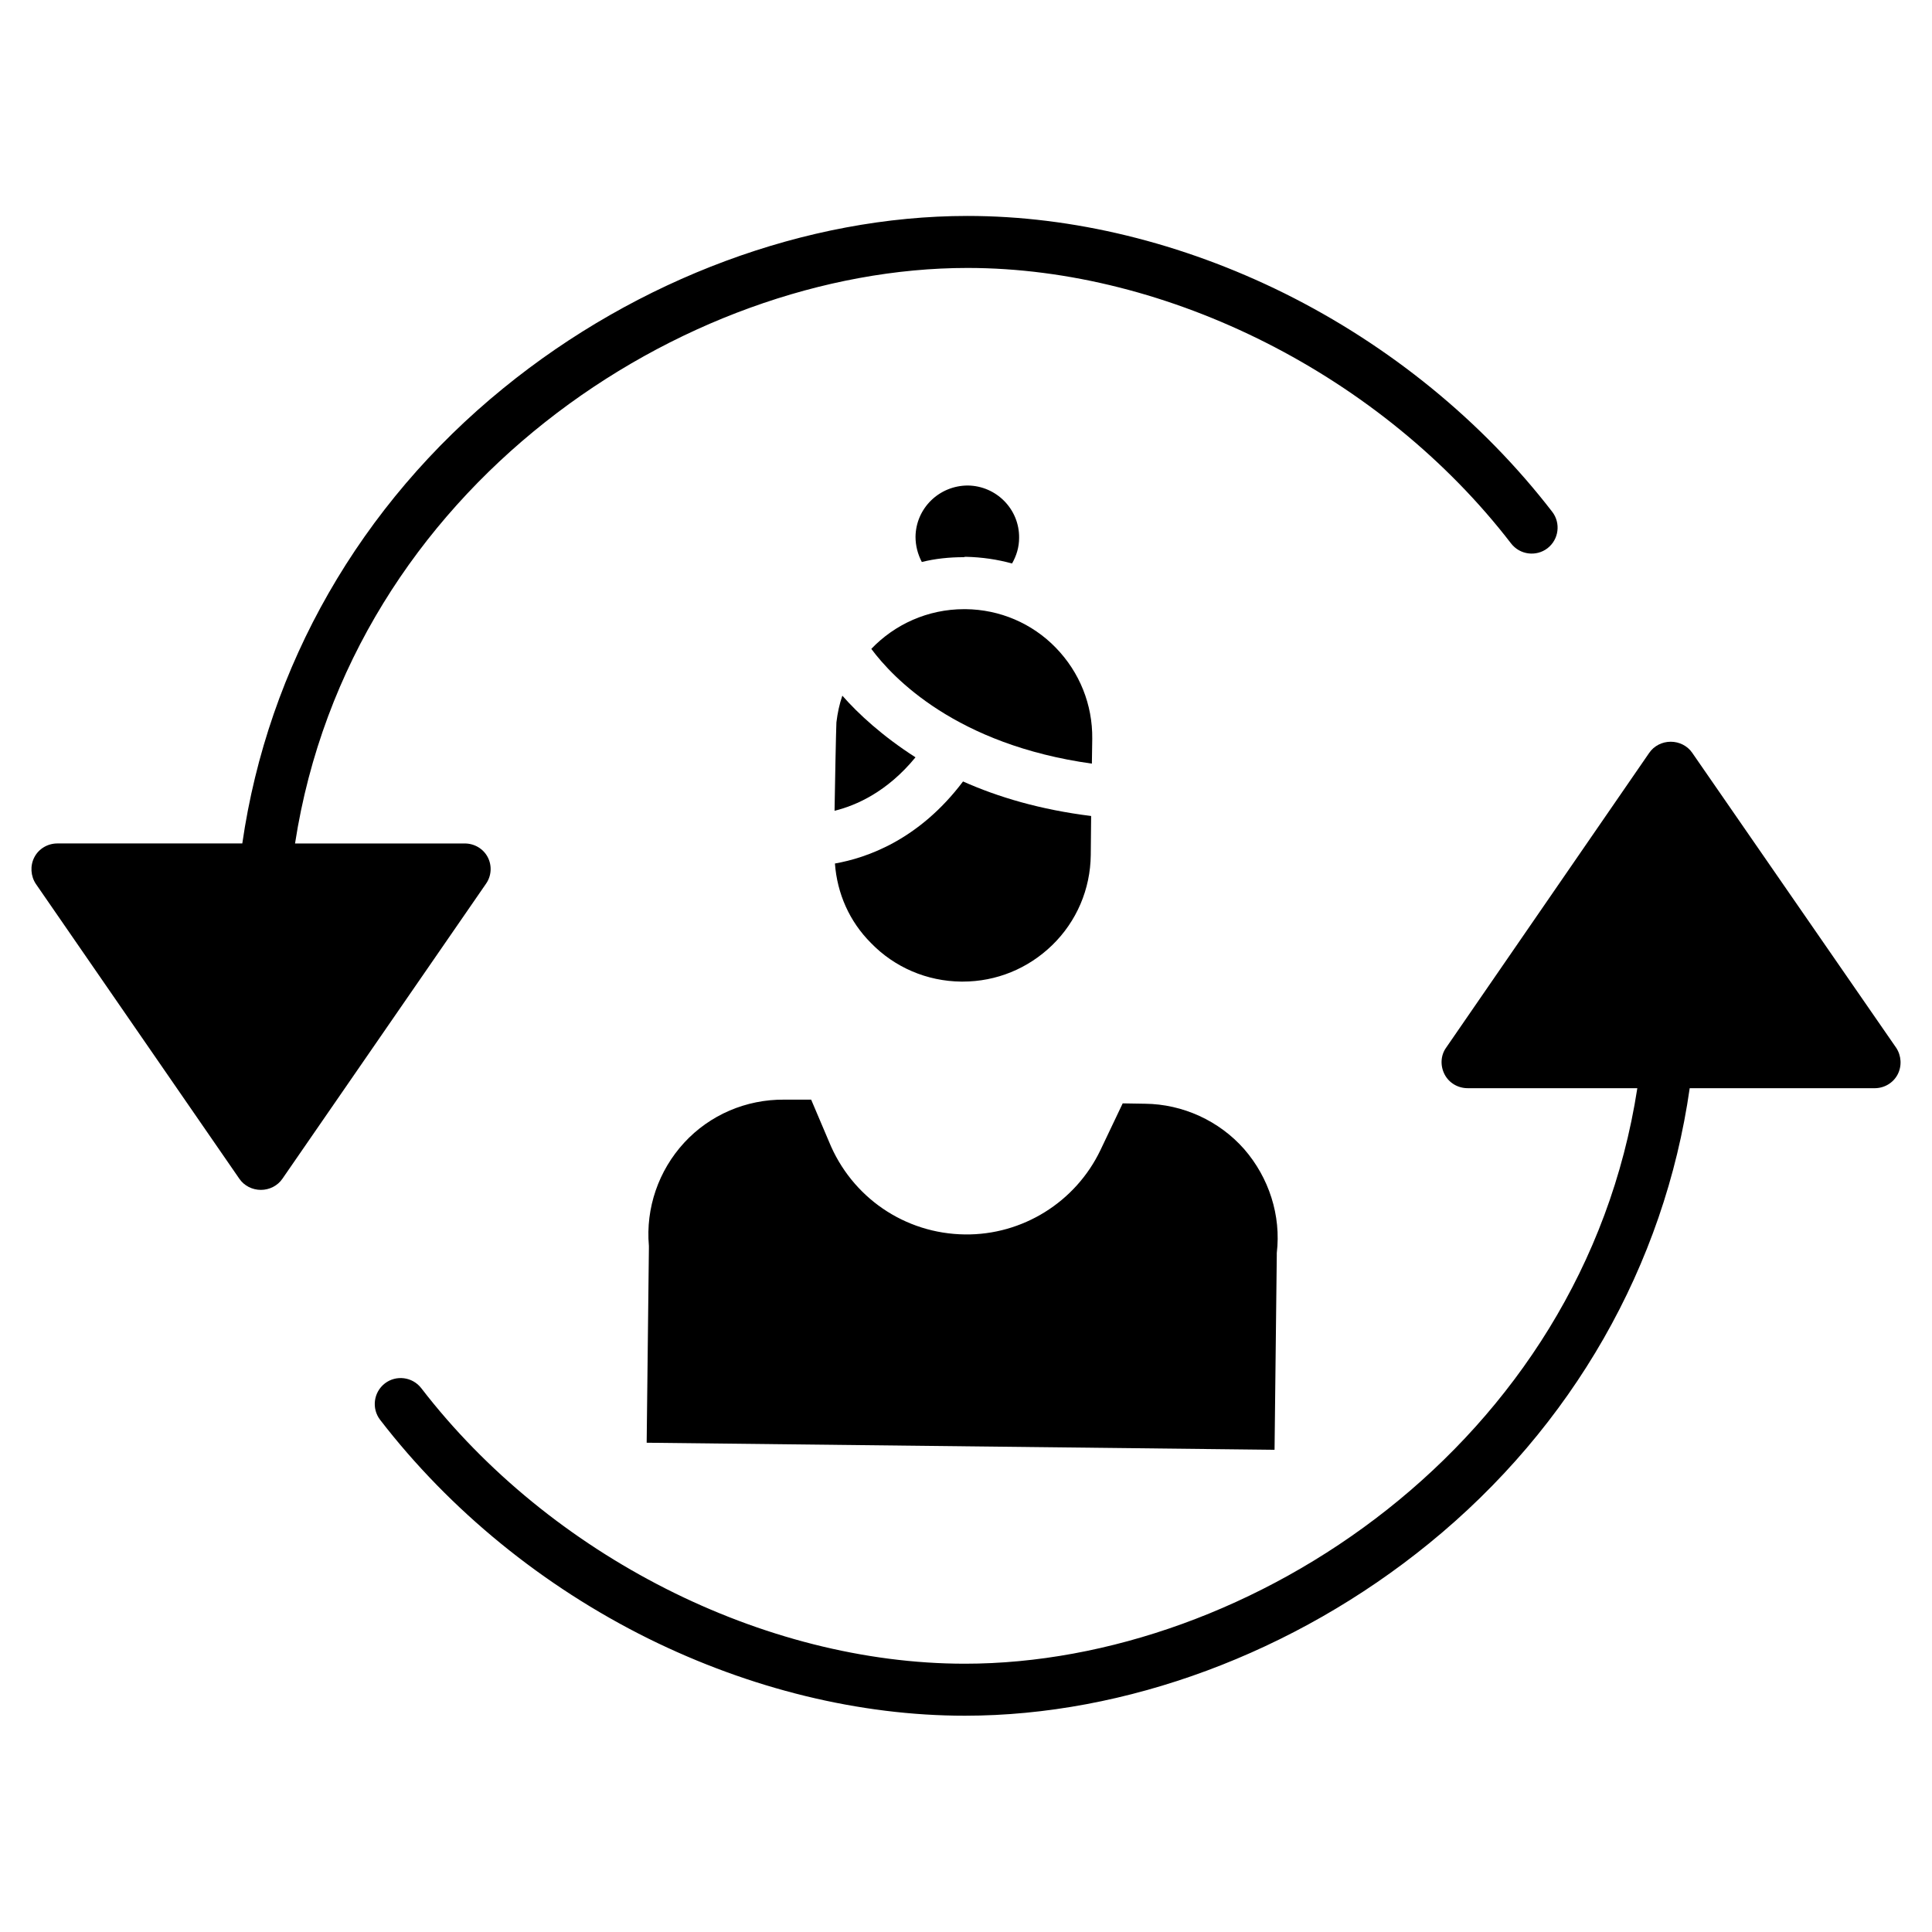
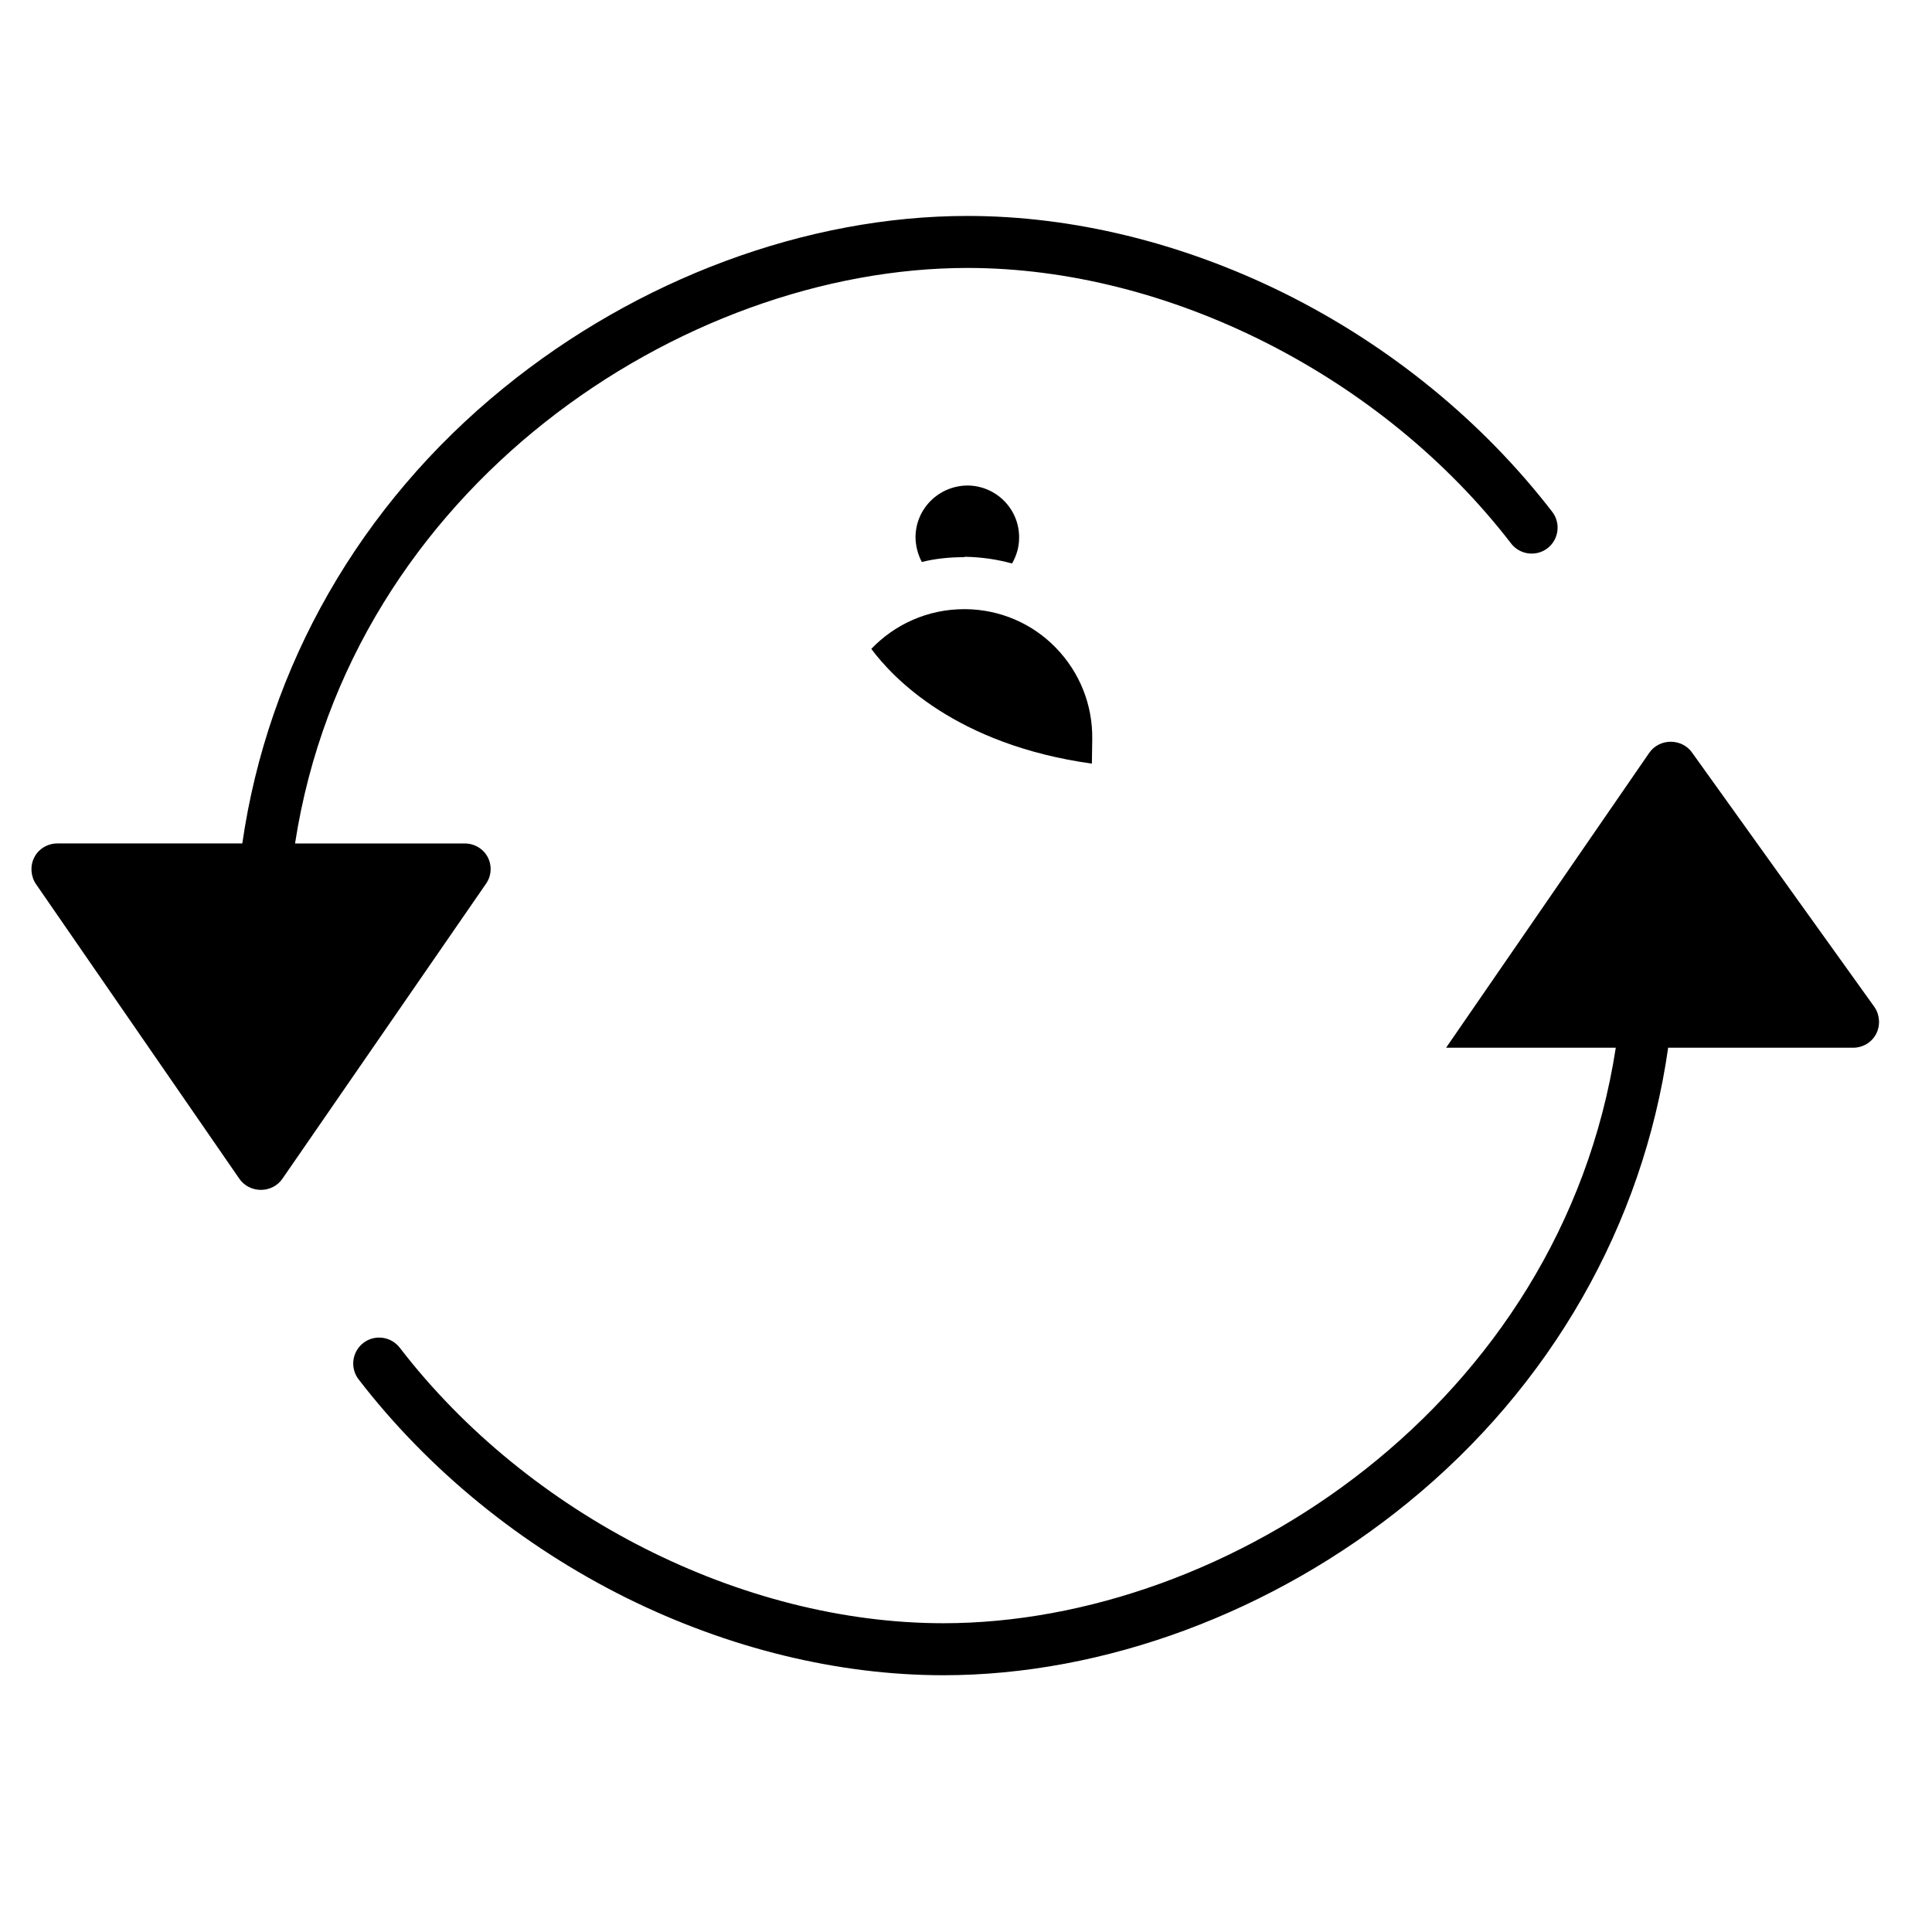
<svg xmlns="http://www.w3.org/2000/svg" fill="#000000" width="800px" height="800px" version="1.1" viewBox="144 144 512 512">
  <g>
-     <path d="m481.77 528.21 0.59-51.465v-0.688c1.18-9.938-2.066-19.977-8.66-27.551-6.594-7.477-16.234-11.906-26.273-12.004l-5.902-0.098-5.902 12.398c-6.594 13.777-20.664 22.535-35.918 22.336-15.941-0.195-30.012-9.84-36.016-24.602l-4.723-11.121h-7.086c-10.137-0.098-19.777 4.035-26.566 11.414-6.789 7.379-10.234 17.32-9.348 27.355v0.688l-0.59 51.465z" />
-     <path d="m367.23 328.36c-0.789 2.262-1.277 4.625-1.574 7.086-0.098 1.969-0.395 17.121-0.492 23.418 5.609-1.379 13.875-4.922 21.453-14.168-8.758-5.609-15.156-11.516-19.387-16.336z" />
    <path d="m433.36 346.37 0.098-6.594c0.098-9.055-3.344-17.613-9.645-24.109-6.297-6.496-14.859-10.137-23.91-10.234h-0.395c-9.645 0-18.402 4.035-24.602 10.527 5.711 7.68 22.438 25.391 58.453 30.41z" />
-     <path d="m374.81 393.9c6.297 6.496 14.859 10.137 23.91 10.234h0.395c8.953 0 17.32-3.445 23.715-9.645 6.496-6.297 10.137-14.859 10.234-23.91l0.098-10.332c-13.48-1.672-24.699-5.019-33.949-9.152-11.711 15.547-25.586 20.27-33.949 21.746 0.594 7.969 3.84 15.352 9.547 21.059z" />
    <path d="m400 291.56c4.231 0.098 8.266 0.688 12.203 1.77 1.18-2.066 1.871-4.328 1.871-6.789 0.098-7.578-6.004-13.777-13.578-13.875-7.578 0-13.777 6.004-13.875 13.578 0 2.363 0.59 4.625 1.672 6.691 3.543-0.887 7.281-1.277 11.121-1.277 0.191-0.098 0.387-0.098 0.586-0.098z" />
-     <path d="m592.47 343.52c-1.277-1.871-3.445-2.953-5.707-2.953s-4.43 1.082-5.707 2.953l-53.824 78.133c-1.477 2.066-1.574 4.82-0.395 7.086 1.18 2.262 3.543 3.641 6.102 3.641h44.969c-14.562 94.367-102.73 152.52-178.2 152.52-53.332 0-109.91-28.633-144.06-73.012-2.363-3.051-6.691-3.543-9.645-1.277-3.051 2.363-3.543 6.691-1.277 9.645 18.5 24.008 43.098 44.082 71.047 57.957 27.059 13.383 56.09 20.469 83.934 20.469 42.605 0 87.379-16.629 123-45.656 37.984-30.898 62.387-73.703 69.078-120.64h49.004c2.559 0 4.922-1.379 6.102-3.641 1.18-2.262 0.984-5.019-0.395-7.086z" />
+     <path d="m592.47 343.52c-1.277-1.871-3.445-2.953-5.707-2.953s-4.43 1.082-5.707 2.953l-53.824 78.133h44.969c-14.562 94.367-102.73 152.52-178.2 152.52-53.332 0-109.91-28.633-144.06-73.012-2.363-3.051-6.691-3.543-9.645-1.277-3.051 2.363-3.543 6.691-1.277 9.645 18.5 24.008 43.098 44.082 71.047 57.957 27.059 13.383 56.09 20.469 83.934 20.469 42.605 0 87.379-16.629 123-45.656 37.984-30.898 62.387-73.703 69.078-120.64h49.004c2.559 0 4.922-1.379 6.102-3.641 1.18-2.262 0.984-5.019-0.395-7.086z" />
    <path d="m273.26 371.17c-1.18-2.262-3.543-3.641-6.102-3.641h-44.969c14.566-94.367 102.73-152.52 178.2-152.52 53.332 0 109.91 28.633 144.06 73.012 2.363 3.051 6.691 3.543 9.645 1.277 3.051-2.363 3.543-6.691 1.277-9.645-18.5-24.008-43.098-44.082-71.047-57.957-27.059-13.383-56.09-20.469-83.934-20.469-42.605 0-87.379 16.629-123 45.656-37.98 30.902-62.383 73.609-69.176 120.64h-49c-2.559 0-4.922 1.379-6.102 3.641-1.18 2.262-0.984 5.019 0.395 7.086l53.922 78.129c1.277 1.871 3.445 2.953 5.707 2.953s4.43-1.082 5.707-2.953l53.922-78.129c1.477-2.066 1.676-4.824 0.492-7.086z" />
  </g>
</svg>